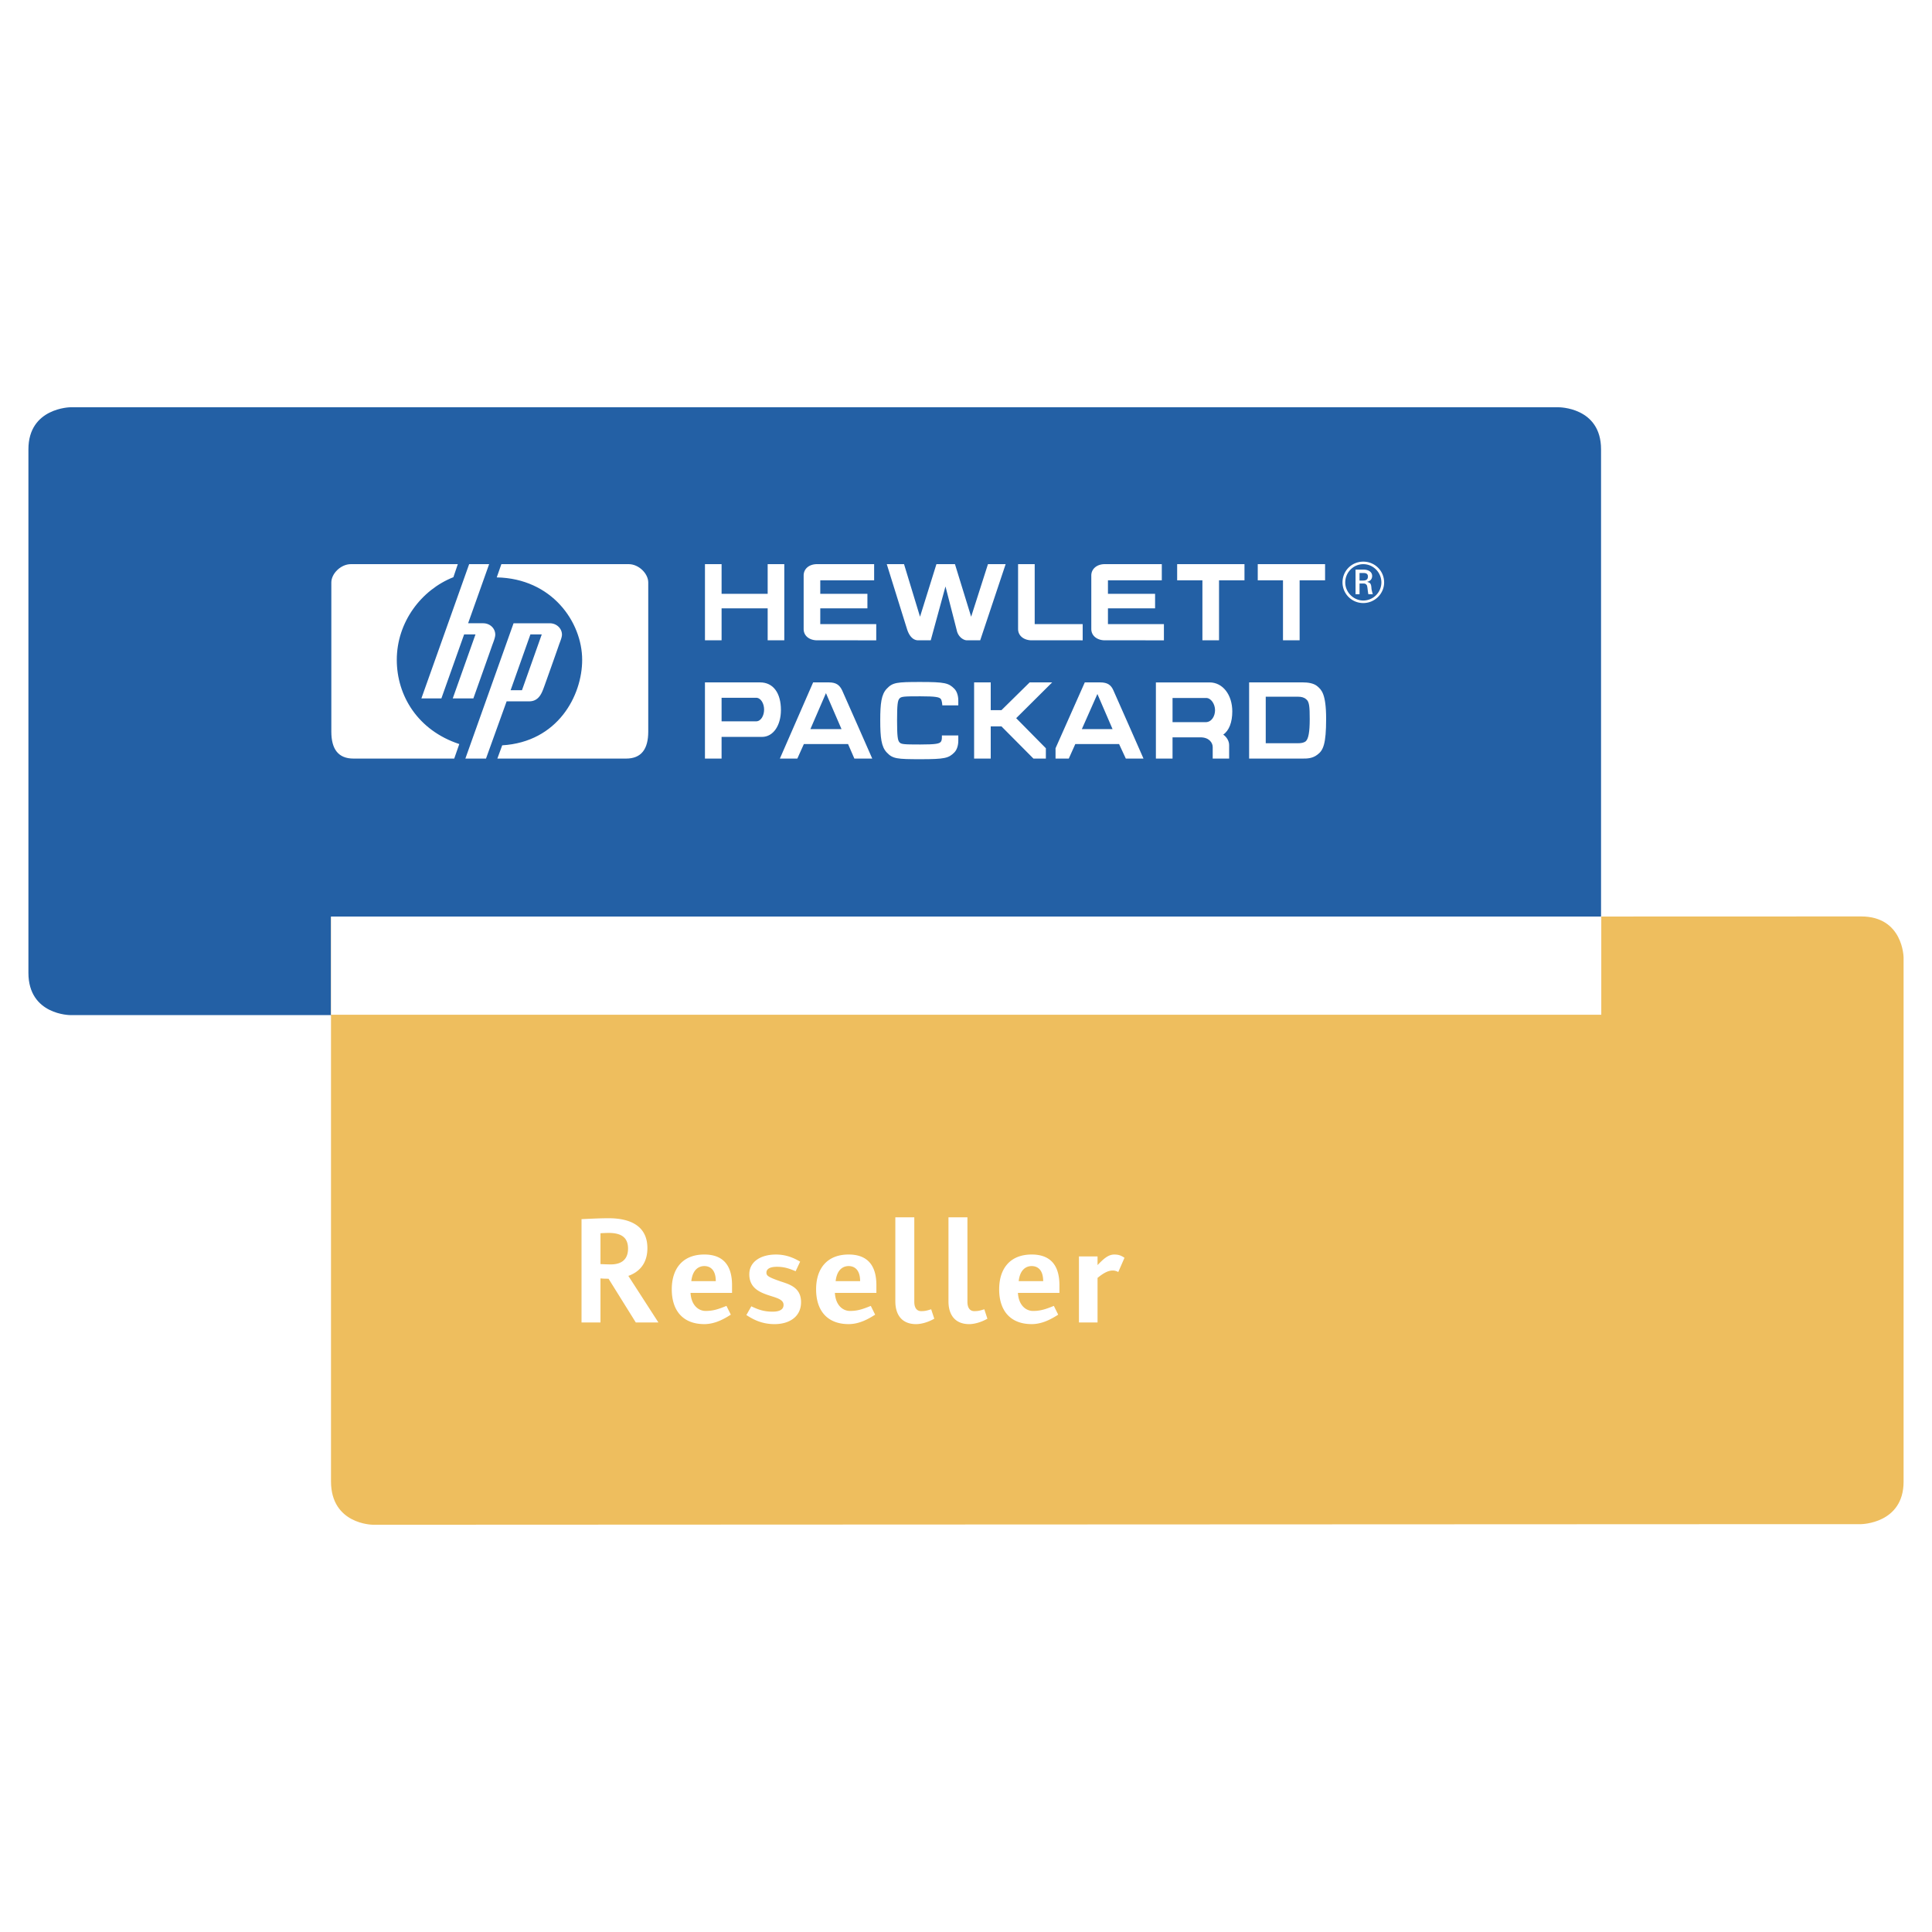
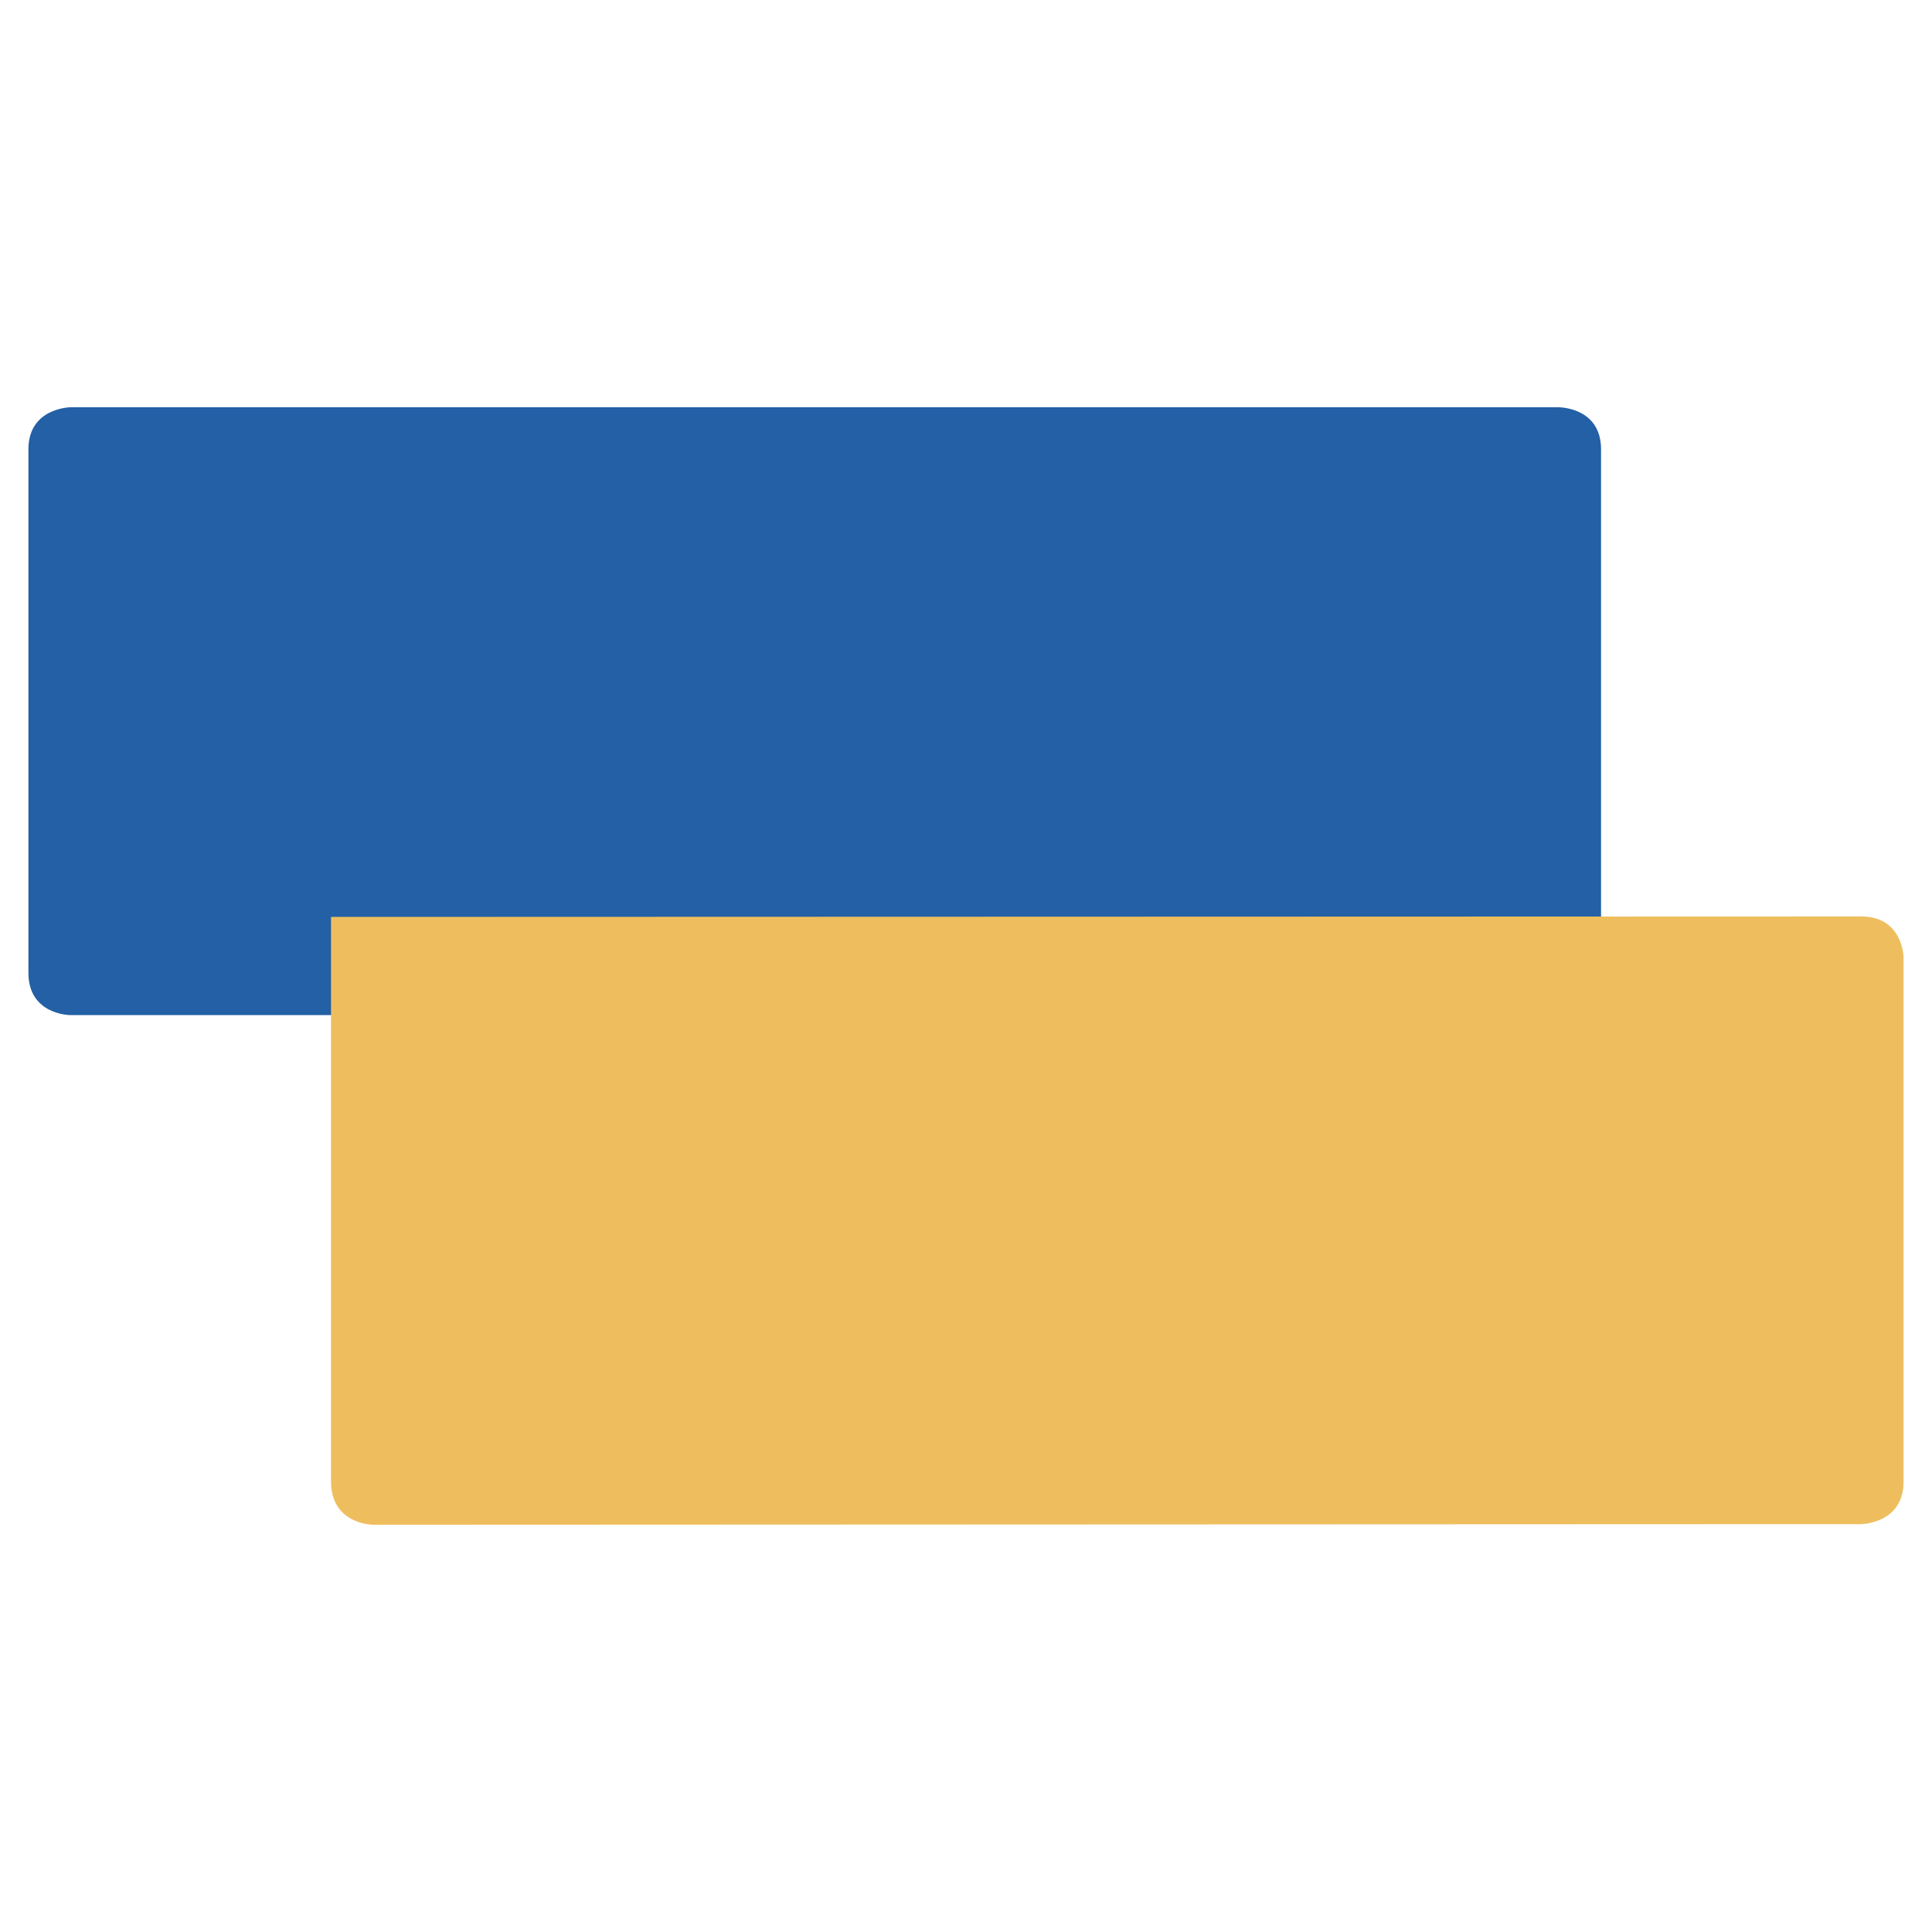
<svg xmlns="http://www.w3.org/2000/svg" width="2500" height="2500" viewBox="0 0 192.756 192.756">
  <g fill-rule="evenodd" clip-rule="evenodd">
    <path fill="#fff" d="M0 0h192.756v192.756H0V0z" />
    <path d="M7.032 101.277h152.705V48.928v-4.097c0-4.235-4.246-4.198-4.246-4.198H7.032s-4.197.038-4.197 4.198v52.222c-.001 4.234 4.197 4.224 4.197 4.224z" fill="#2360a5" />
    <path d="M37.191 152.123h4.198l140.138-.059h4.16s4.234-.041 4.234-4.238V95.531s-.037-4.097-4.234-4.097l-4.197.001-148.466.047v56.309c0 4.307 4.167 4.332 4.167 4.332z" fill="#eebe5e" />
-     <path fill="#fff" d="M159.76 101.24v-9.796H33.024v9.796H159.76zM75.436 69.616h-3.443v2.352h3.443c.483 0 .798-.566.798-1.176 0-.588-.315-1.176-.798-1.176zm6.97-.462l-1.554 3.591h3.107l-1.553-3.591zm27.082.085l-1.553 3.506H111l-1.512-3.506zm10.854.398h-3.357v2.415h3.295c.609 0 .945-.609.945-1.198 0-.608-.399-1.217-.883-1.217zm9.972.126c-.211-.188-.482-.251-.797-.251h-3.234v4.64h3.234c.293 0 .586-.042.775-.21.252-.251.379-.903.379-2.183.001-1.261-.042-1.765-.357-1.996zm-54.291 3.758h-4.031v2.162h-1.659v-7.6h5.5c1.323 0 2.08 1.071 2.08 2.751.001 1.532-.756 2.687-1.89 2.687zm9.217 2.162l-.629-1.449h-4.409l-.651 1.449h-1.742l3.317-7.6H82.7c.735 0 1.071.273 1.322.797.169.358 3.002 6.803 3.002 6.803H85.24zm9.972-.608c-.567.567-.945.671-3.38.671-2.351 0-2.771-.042-3.359-.671-.546-.566-.651-1.491-.651-3.212 0-1.659.105-2.583.651-3.149.588-.63 1.008-.672 3.359-.672 2.435 0 2.813.105 3.38.672.252.252.398.693.398 1.176v.483h-1.595s-.021-.462-.147-.63c-.146-.188-.482-.272-2.058-.272-1.658 0-1.91.021-2.079.231-.168.189-.23.609-.23 2.162 0 1.575.062 1.994.23 2.184.168.21.42.231 2.079.231 1.575 0 1.911-.084 2.058-.272.126-.169.104-.399.104-.631h1.638v.526c.001.479-.146.921-.398 1.173zm6.173-3.422l2.961 3.001v1.029h-1.24l-3.191-3.212h-1.07v3.212h-1.658v-7.6h1.658v2.771h1.07l2.814-2.771h2.246l-3.59 3.57zm10.937 4.03l-.672-1.449h-4.367l-.65 1.449h-1.322v-1.029l2.918-6.571h1.533c.754 0 1.092.273 1.322.797.168.358 3.002 6.803 3.002 6.803h-1.764zm9.721-2.392c.357.252.588.65.588 1.049v1.344h-1.639V74.53c0-.42-.357-.966-1.217-.966h-2.791v2.12h-1.66v-7.6h5.354c1.324 0 2.268 1.239 2.268 2.897-.001 1.071-.315 1.91-.903 2.31zm9.406 1.994c-.504.398-1.051.398-1.449.398h-5.375v-7.6H130c.441 0 1.07.063 1.449.399.377.335.859.713.859 3.232.001 2.52-.292 3.15-.859 3.571zM62.47 75.683H49.622l.483-1.322c5.543-.336 7.978-4.955 7.978-8.524 0-3.778-3.023-8.125-8.523-8.23l.462-1.322h12.702c1.007 0 1.952.944 1.952 1.826v14.885c-.001 1.742-.693 2.687-2.206 2.687zM45.318 75.683H35.262c-1.512 0-2.205-.945-2.205-2.687V58.111c0-.882.946-1.826 1.953-1.826h10.666l-.441 1.301c-3.191 1.26-5.647 4.473-5.647 8.251 0 3.569 2.099 7.033 6.235 8.397l-.505 1.449z" />
-     <path d="M49.119 64.346c-.126.378-1.89 5.333-1.89 5.333h-2.058l2.268-6.382h-1.134l-2.268 6.382h-1.995l4.766-13.395h1.994l-2.099 5.899h1.491c.713 0 1.218.524 1.218 1.134.001.295-.21.799-.293 1.029zM55.773 64.325c-.125.378-1.301 3.696-1.511 4.263-.211.566-.504 1.385-1.47 1.385h-2.246l-2.058 5.71H46.43l4.808-13.499h3.611c.693 0 1.218.524 1.218 1.134.001.252-.146.608-.294 1.007zm-2.855-1.028l-1.973 5.563h1.133l1.973-5.563h-1.133zM129.664 57.901v5.983h-1.66v-5.983h-2.518v-1.616h6.717v1.616h-2.539zM121.623 57.901v5.983h-1.658v-5.983h-2.52v-1.616h6.717v1.616h-2.539zM110.225 63.884c-.695 0-1.346-.399-1.346-1.133v-5.333c0-.651.547-1.133 1.346-1.133h5.688v1.616h-5.373v1.344h4.703v1.449h-4.703v1.575h5.584v1.616l-5.899-.001zM102.918 63.884c-.693 0-1.344-.399-1.344-1.133v-6.466h1.658v5.984h4.787v1.616c.001-.001-3.634-.001-5.101-.001zM97.795 63.884h-1.323c-.336 0-.819-.314-.987-.882-.146-.587-1.154-4.492-1.154-4.492l-1.47 5.374h-1.26c-.377 0-.818-.252-1.091-1.071-.252-.797-2.037-6.529-2.037-6.529h1.722l1.596 5.248 1.637-5.248h1.848l1.616 5.248 1.678-5.248h1.764l-2.539 7.6zM81.524 63.884c-.714 0-1.344-.399-1.344-1.133v-5.333c0-.651.525-1.133 1.344-1.133h5.689v1.616h-5.374v1.344h4.703v1.449h-4.703v1.575h5.584v1.616l-5.899-.001zM76.59 63.884v-3.19h-4.597v3.19h-1.659v-7.599h1.659v2.96h4.597v-2.96h1.659v7.599H76.59zM136.018 57.167h-.377v.755h.355c.295 0 .482-.104.482-.398.001-.252-.146-.357-.46-.357zm.503 2.118c-.064-.293-.084-.754-.146-.881-.105-.188-.252-.188-.379-.188h-.355v1.069h-.398v-2.453h.838c.377 0 .818.188.818.629 0 .336-.209.524-.504.587.105.042.232.083.273.126.146.125.146.356.168.587.062.335.105.44.127.524h-.442zm-.503-2.998c-.986 0-1.803.818-1.803 1.825 0 .964.816 1.803 1.803 1.803a1.817 1.817 0 0 0 1.803-1.803c-.001-1.007-.817-1.825-1.803-1.825zm0 3.879a2.063 2.063 0 0 1-2.076-2.054c0-1.175.924-2.077 2.076-2.077 1.133 0 2.076.902 2.076 2.077 0 1.132-.944 2.054-2.076 2.054zM62.66 124.572c0 1.082-.649 1.578-1.715 1.578-.325 0-.711-.016-1.035-.031v-3.078c.278-.016.587-.031.819-.031 1.328 0 1.931.51 1.931 1.562zm3.028 7.369l-2.998-4.645c.958-.34 1.901-1.115 1.901-2.771 0-2.102-1.546-2.982-3.878-2.982-.866 0-2.028.061-2.694.092v10.307h1.891v-4.396c.278.031.541.031.804.031l2.719 4.365h2.255v-.001zM71.414 127.82h-2.441c.124-1.137.727-1.504 1.298-1.504.54 0 1.143.323 1.143 1.504zm1.622 1.17v-.77c0-2.273-1.174-3.057-2.766-3.057-2.164 0-3.247 1.412-3.247 3.473 0 2.125 1.114 3.471 3.247 3.471 1.128 0 2.086-.588 2.643-.943l-.433-.875c-.834.336-1.329.504-2.086.504-.648 0-1.422-.504-1.499-1.803h4.141zM77.276 132.109c-1.424 0-2.316-.598-2.81-.906l.494-.873c.816.398 1.385.535 2.129.535.808 0 1.087-.291 1.087-.674 0-.584-.792-.721-1.6-.998-.893-.307-1.817-.766-1.817-2.055 0-1.293 1.186-1.973 2.656-1.973 1.102 0 1.889.4 2.415.711l-.449.955c-.618-.26-1.127-.443-1.857-.443-.808 0-1.057.275-1.057.582 0 .291.156.43 1.228.812.837.307 2.227.537 2.227 2.131 0 1.476-1.189 2.196-2.646 2.196zM85.814 127.82h-2.441c.124-1.137.726-1.504 1.298-1.504.54 0 1.143.323 1.143 1.504zm1.623 1.17v-.77c0-2.273-1.175-3.057-2.766-3.057-2.165 0-3.248 1.412-3.248 3.473 0 2.125 1.114 3.471 3.248 3.471 1.128 0 2.085-.588 2.642-.943l-.433-.875c-.833.336-1.328.504-2.085.504-.65 0-1.422-.504-1.499-1.803h4.141zM91.405 132.109c-1.425 0-2.077-.928-2.077-2.283v-8.375h1.891v8.422c0 .723.34.938.68.938.339 0 .524-.031 1.004-.184l.31.941c-.679.387-1.359.541-1.808.541zM96.705 132.109c-1.425 0-2.076-.928-2.076-2.283v-8.375h1.891v8.422c0 .723.339.938.68.938.34 0 .525-.031 1.004-.184l.309.941c-.681.387-1.361.541-1.808.541zM104.078 127.82h-2.441c.123-1.137.725-1.504 1.297-1.504.541 0 1.144.323 1.144 1.504zm1.621 1.17v-.77c0-2.273-1.174-3.057-2.766-3.057-2.164 0-3.246 1.412-3.246 3.473 0 2.125 1.113 3.471 3.246 3.471 1.129 0 2.086-.588 2.643-.943l-.432-.875c-.834.336-1.33.504-2.086.504-.65 0-1.422-.504-1.5-1.803h4.141zM111.57 126.912a1.052 1.052 0 0 0-.57-.152c-.463 0-.957.291-1.498.738v4.443h-1.855v-6.59h1.855v.867c.541-.557 1.035-1.053 1.668-1.053.449 0 .695.107 1.02.324l-.62 1.423z" fill="#fff" />
  </g>
</svg>